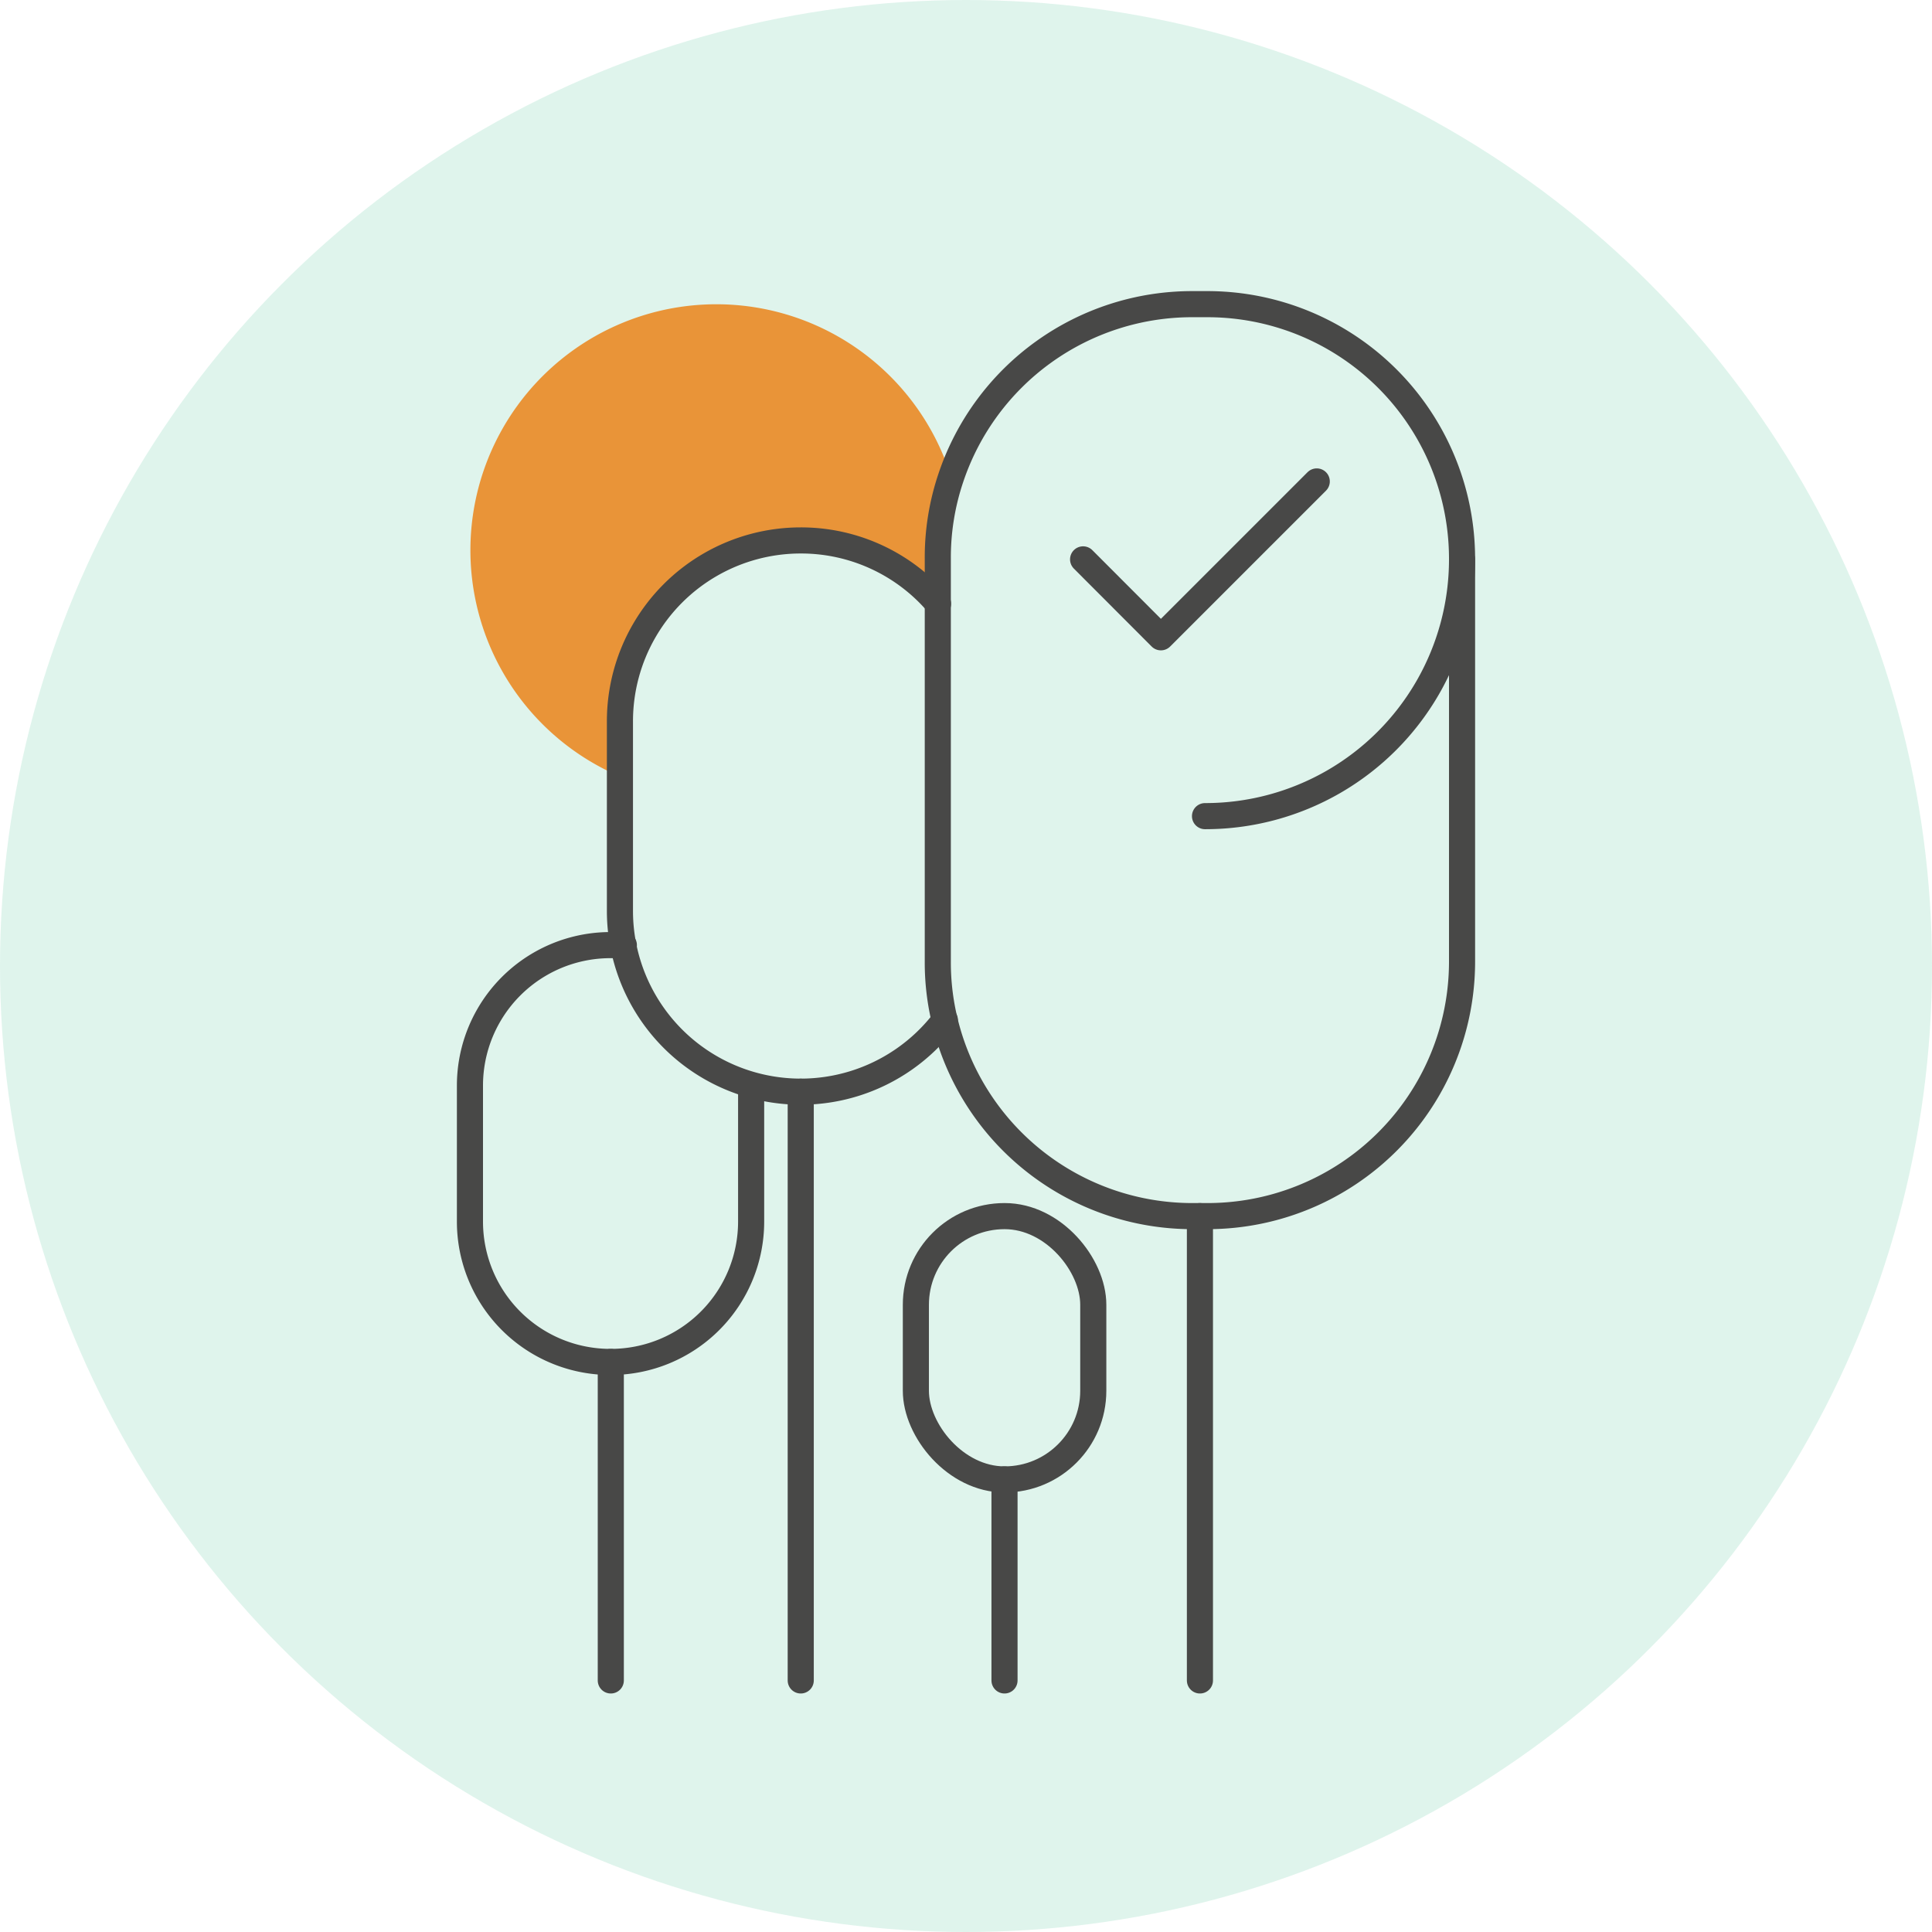
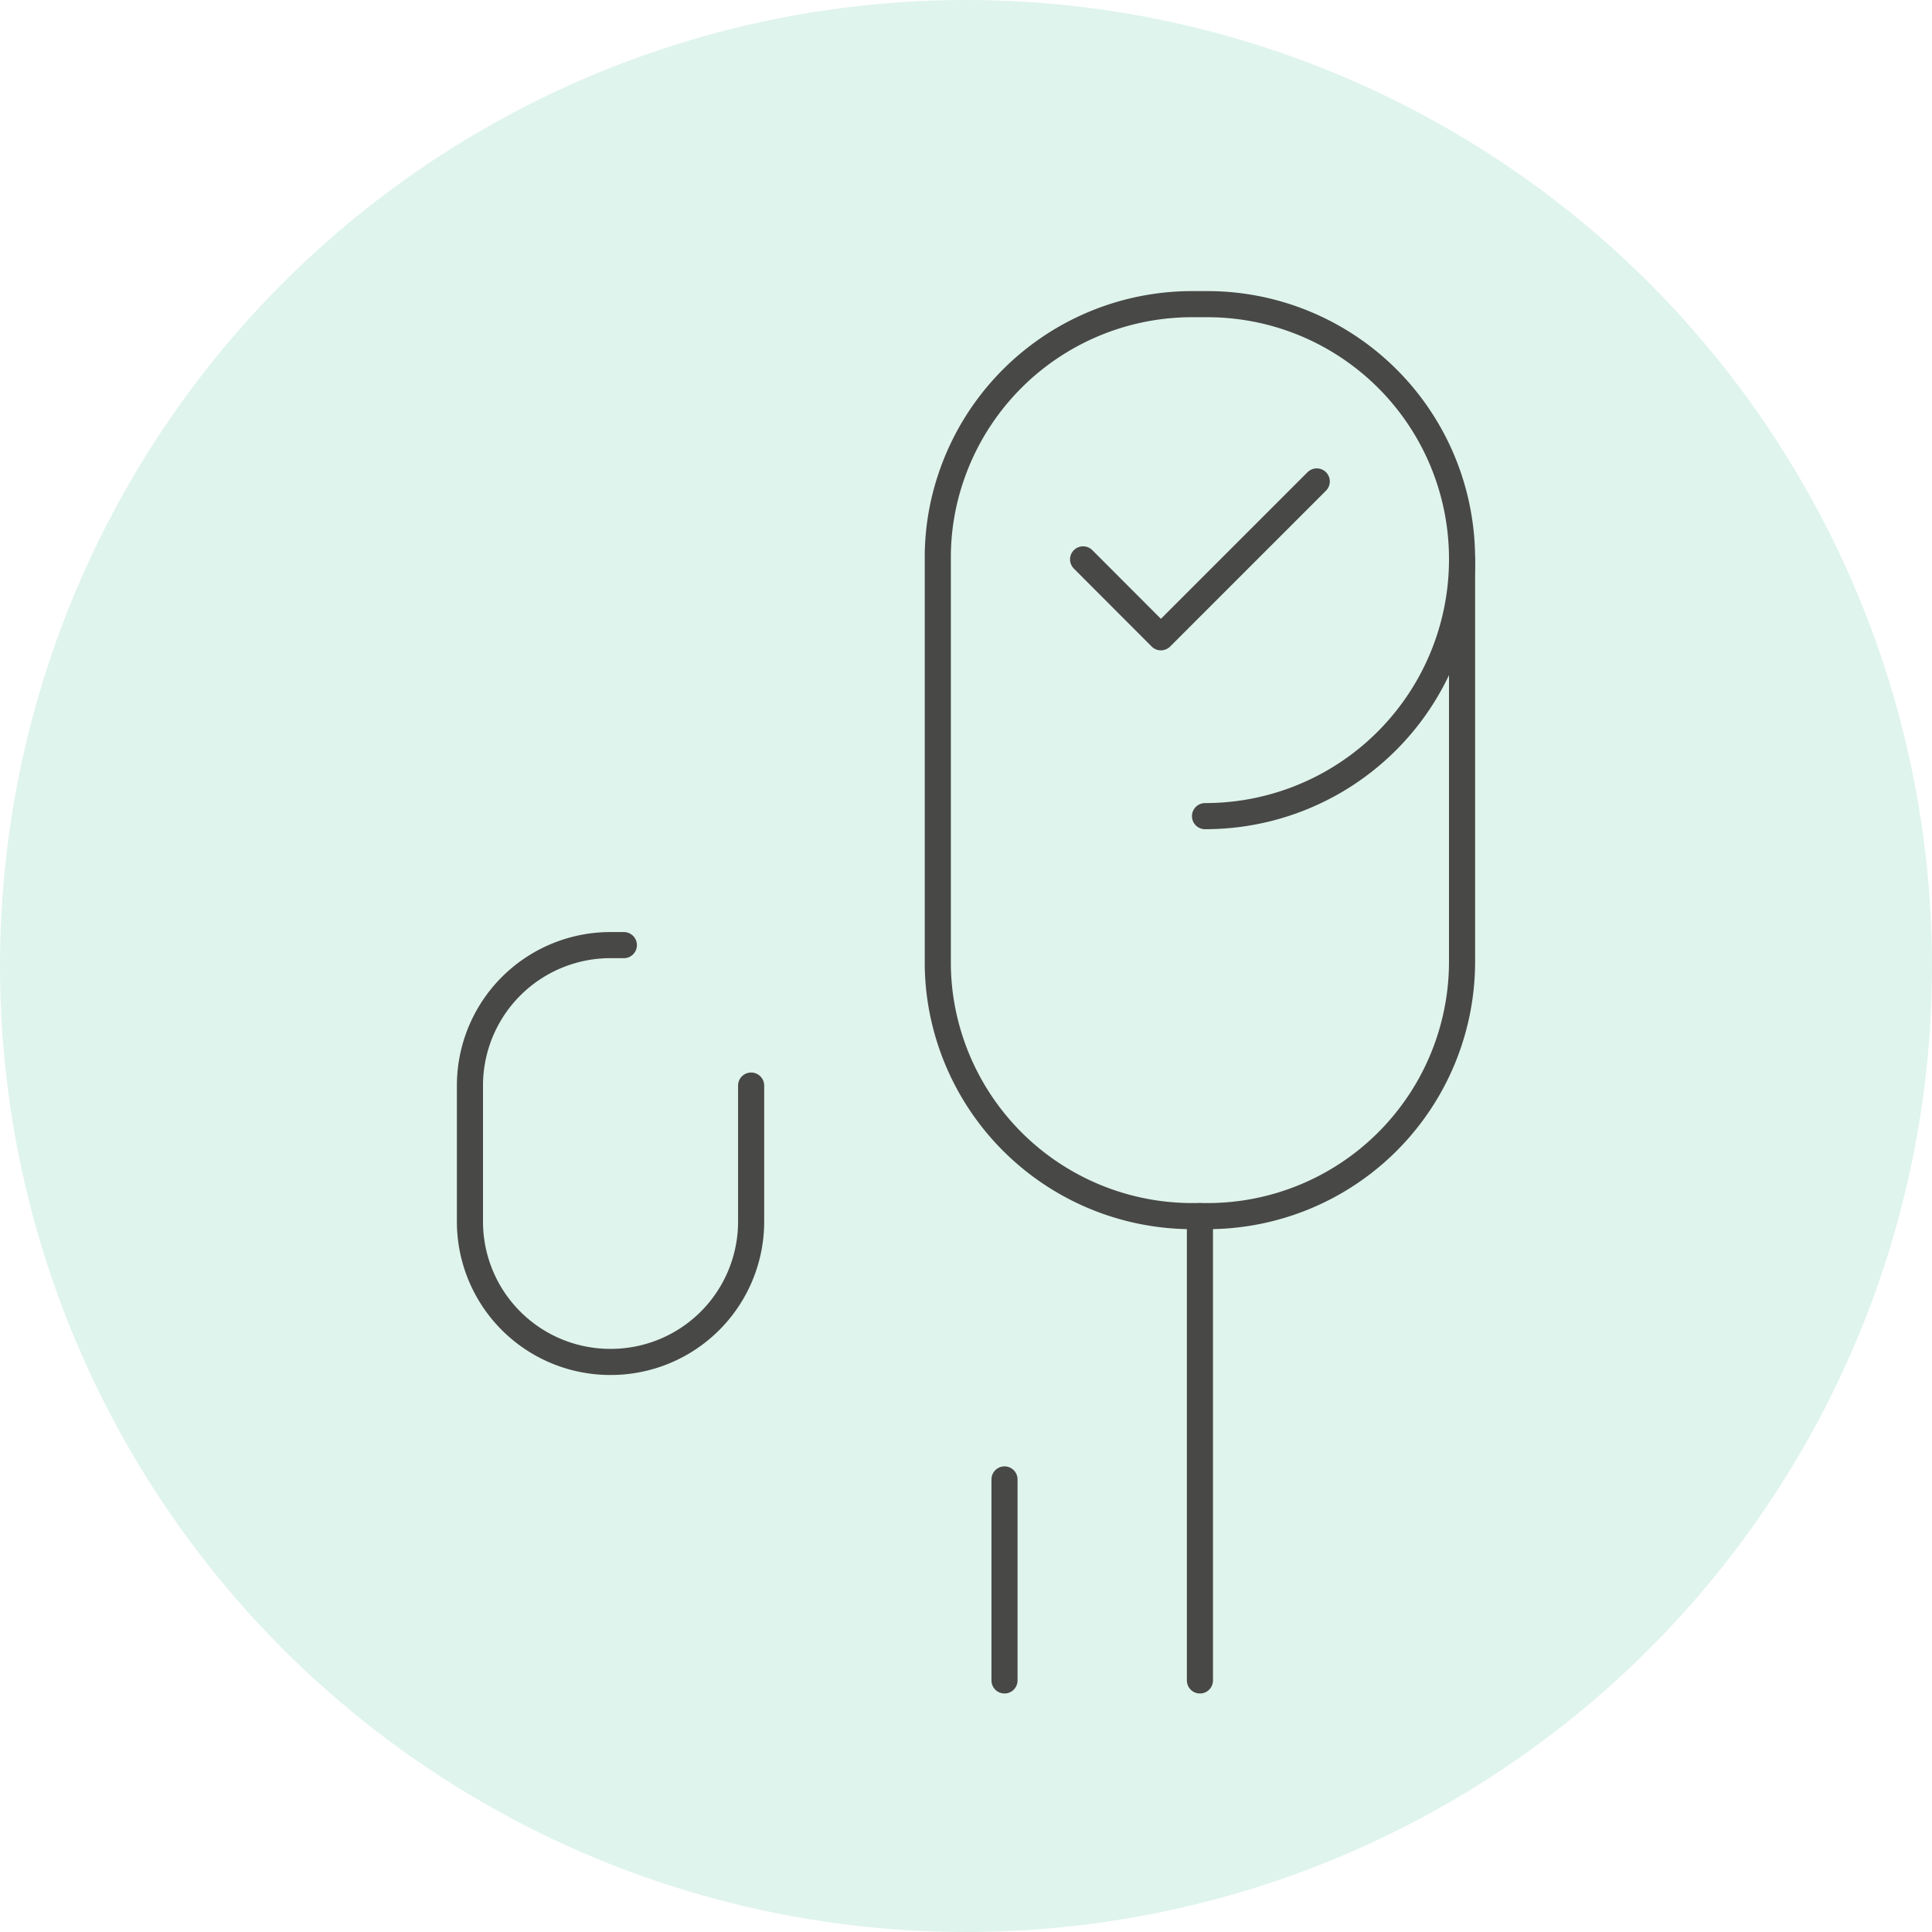
<svg xmlns="http://www.w3.org/2000/svg" id="Layer_1" data-name="Layer 1" viewBox="0 0 148 148">
  <defs>
    <style>.cls-1{fill:#2cb77f;opacity:0.15;}.cls-2{fill:#e99438;}.cls-3{fill:none;stroke:#484847;stroke-linecap:round;stroke-linejoin:round;stroke-width:2px;}</style>
  </defs>
  <title>icons</title>
  <circle class="cls-1" cx="74" cy="74" r="74" />
-   <path class="cls-2" d="M72.88,36.6a19.09,19.09,0,0,0-1,6.22v3.43A13.78,13.78,0,0,0,61.34,41.4,13.85,13.85,0,0,0,47.49,55.26v4.22A18.84,18.84,0,1,1,72.88,36.6Z" />
  <path class="cls-3" d="M57.54,83.16V93.58a10.75,10.75,0,0,1-10.75,10.75h0A10.75,10.75,0,0,1,36,93.58V83.16A10.76,10.76,0,0,1,46.79,72.4h0c.32,0,.64,0,1,0" />
-   <line class="cls-3" x1="46.79" y1="128.73" x2="46.79" y2="104.33" />
-   <rect class="cls-3" x="70.16" y="93.16" width="13.59" height="20.17" rx="6.79" />
  <line class="cls-3" x1="76.95" y1="128.73" x2="76.95" y2="113.33" />
-   <path class="cls-3" d="M71.86,46.25A13.78,13.78,0,0,0,61.34,41.4,13.85,13.85,0,0,0,47.49,55.26V69.78a13.85,13.85,0,0,0,24.89,8.36" />
-   <line class="cls-3" x1="61.34" y1="128.73" x2="61.34" y2="83.63" />
  <path class="cls-3" d="M112,42.82V73.65A19.5,19.5,0,0,1,92.47,93.16H91.36a19.5,19.5,0,0,1-19-15,19,19,0,0,1-.52-4.49V42.82a19.09,19.09,0,0,1,1-6.22A19.49,19.49,0,0,1,91.36,23.3h1.11A19.51,19.51,0,0,1,112,42.82Z" />
  <line class="cls-3" x1="91.92" y1="128.73" x2="91.92" y2="93.16" />
  <path class="cls-3" d="M112,42.85A19.67,19.67,0,0,1,92.31,62.52" />
  <polyline class="cls-3" points="100.87 36.88 88.93 48.82 82.97 42.85" />
</svg>